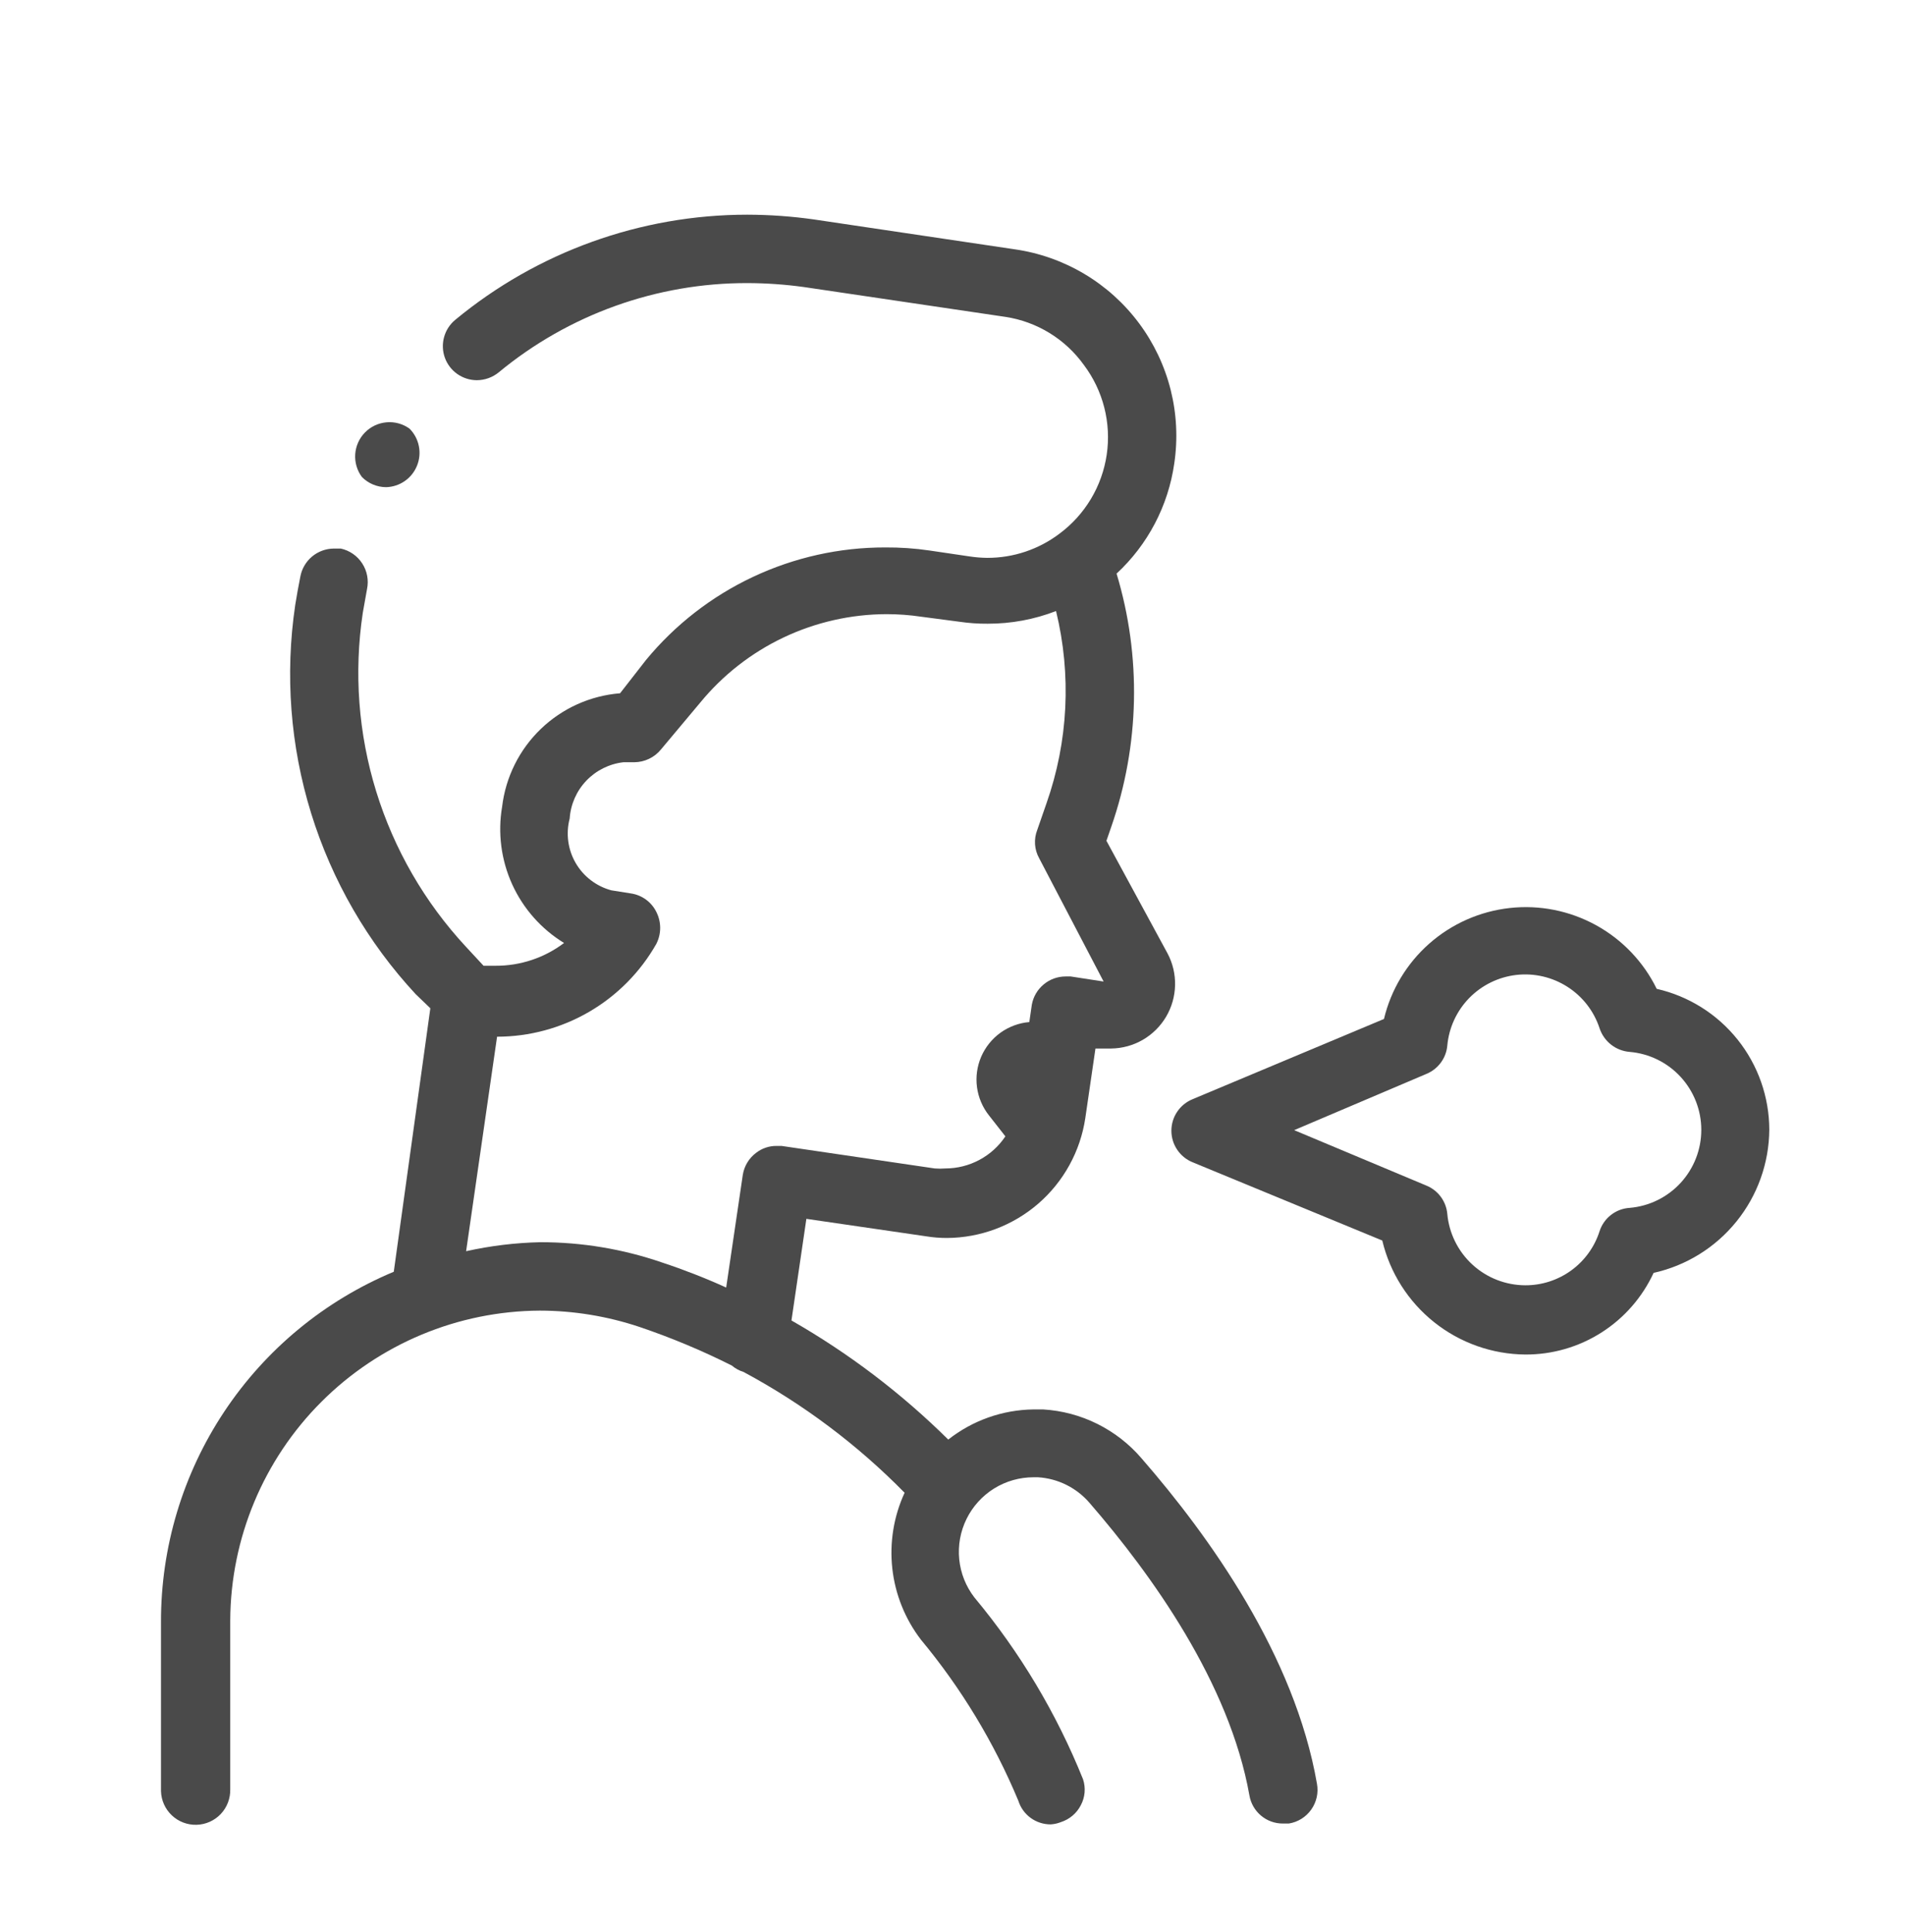
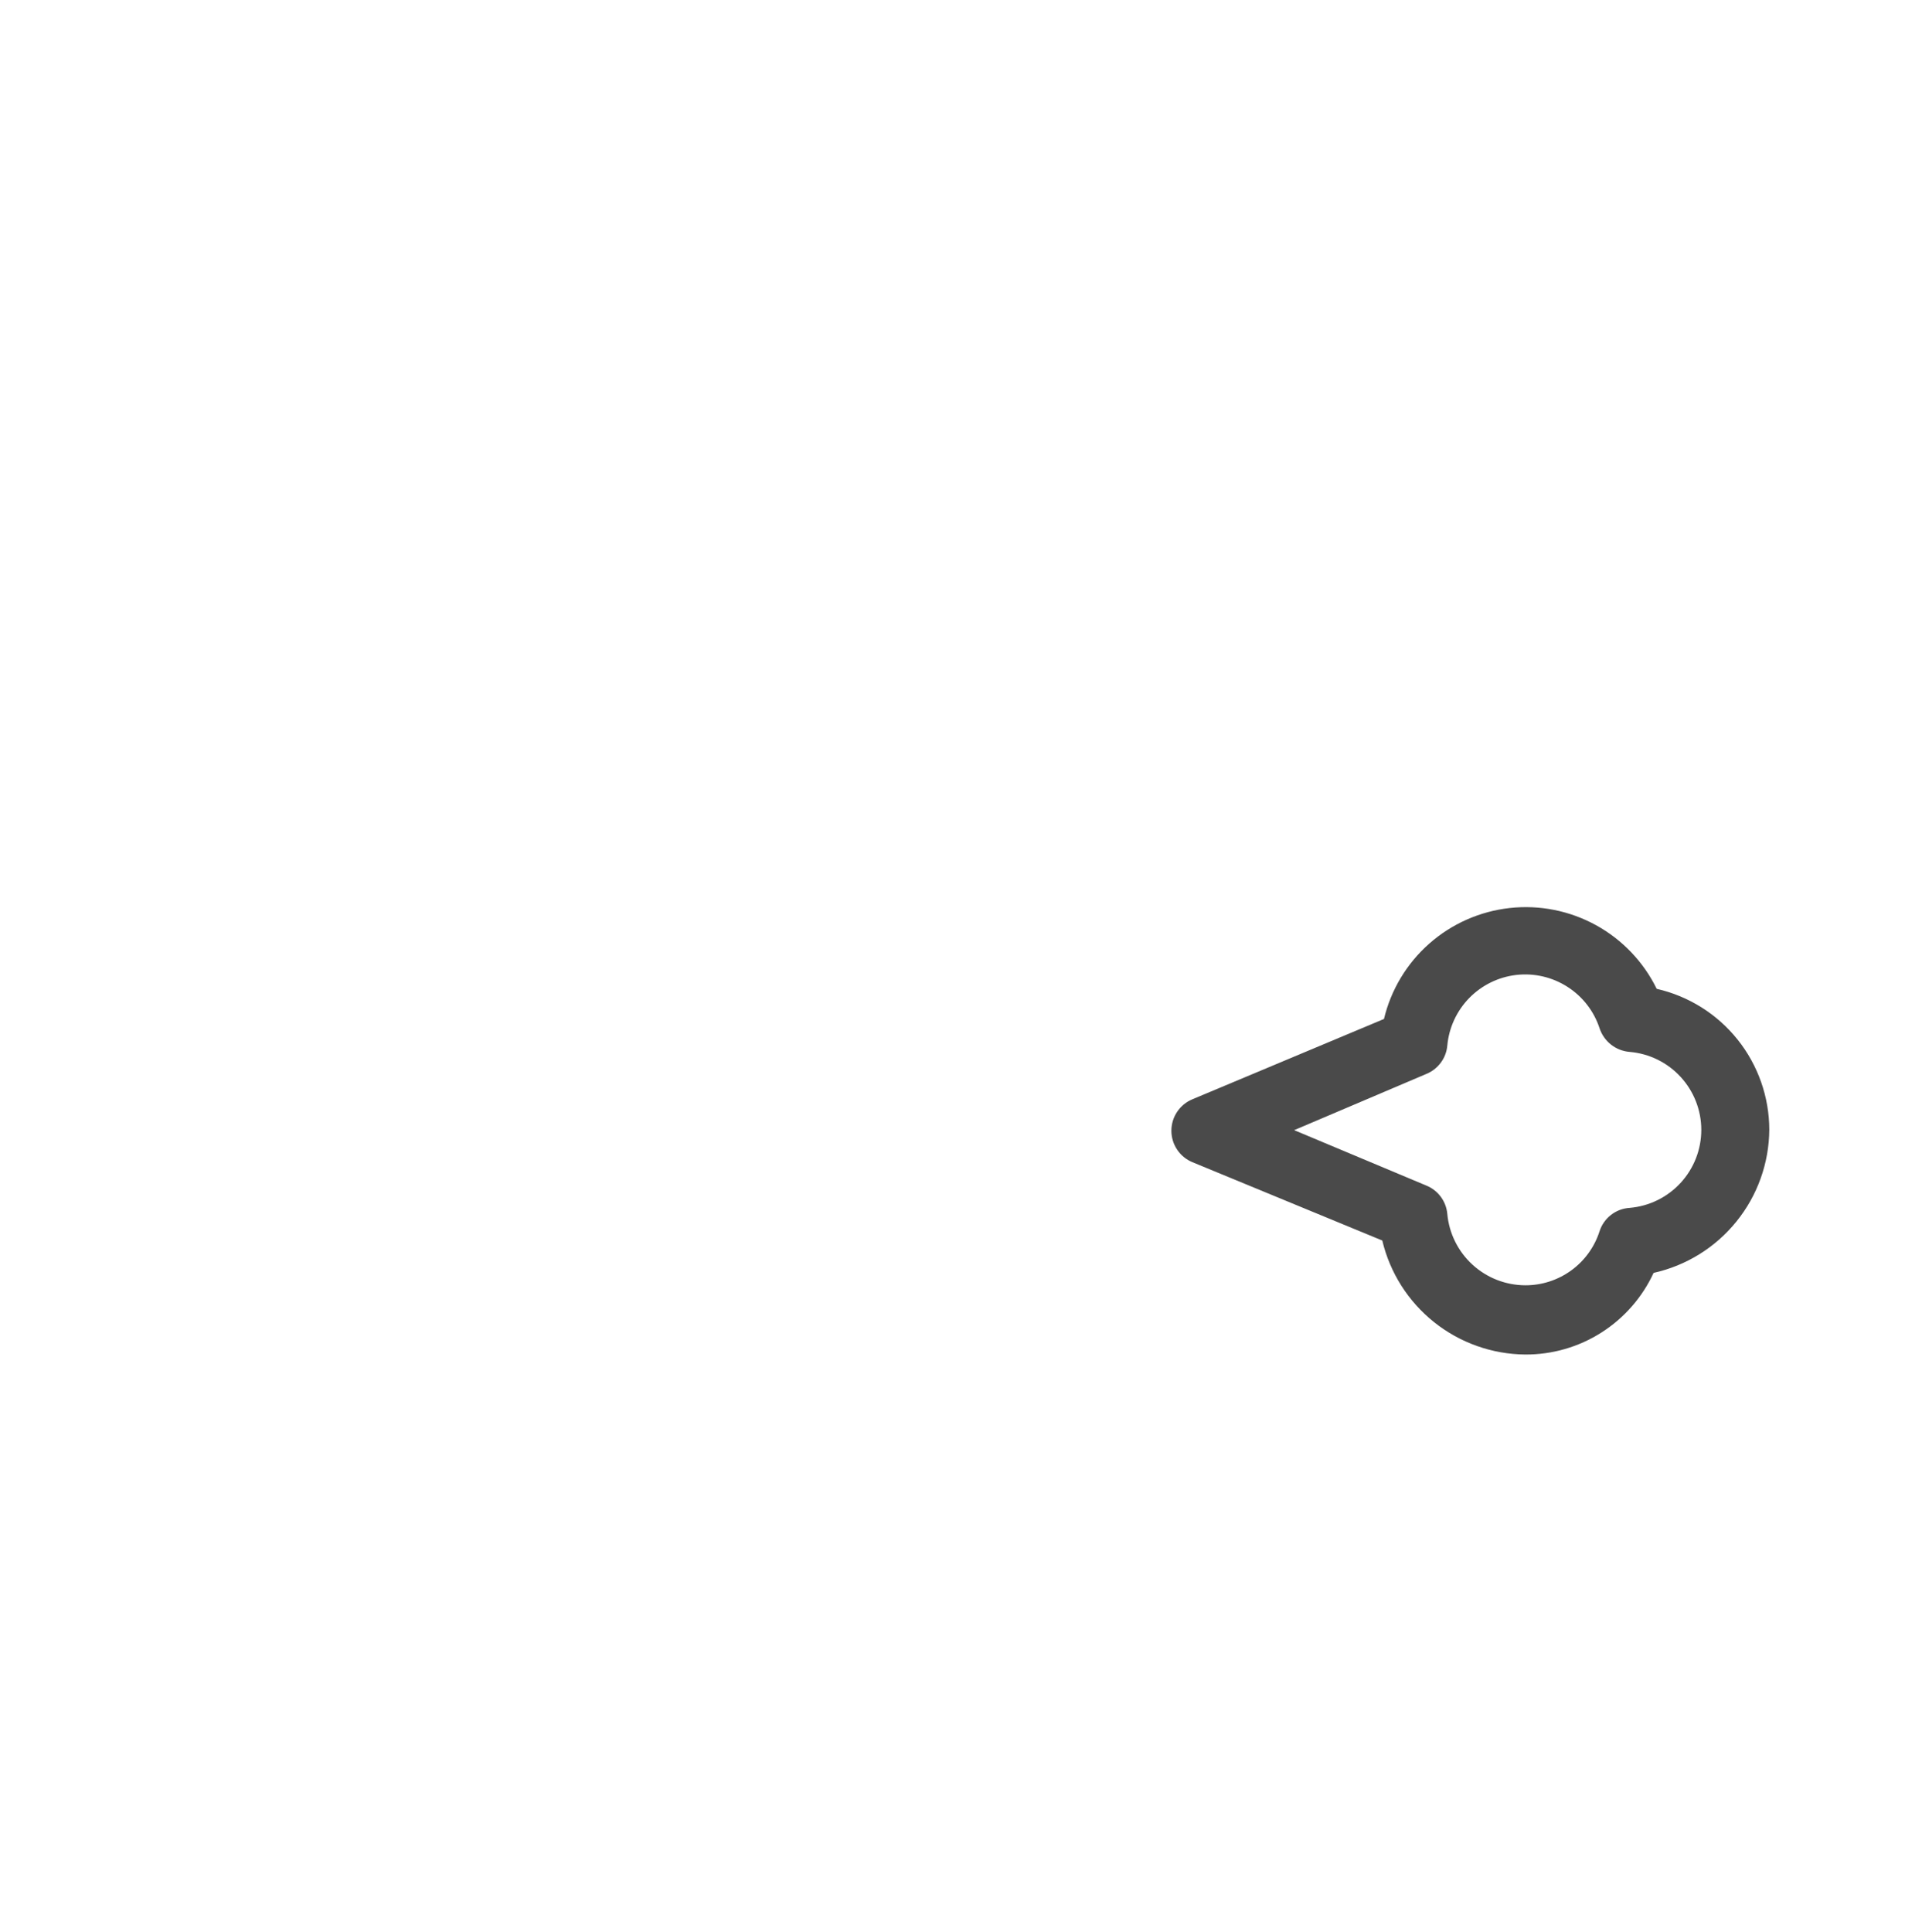
<svg xmlns="http://www.w3.org/2000/svg" width="71" height="72" viewBox="0 0 71 72" fill="none">
-   <path d="M39.16 67.984C38.891 67.985 38.629 67.9 38.412 67.742C38.195 67.583 38.034 67.359 37.954 67.103C37.049 64.933 35.826 62.91 34.324 61.102C33.733 60.331 33.364 59.414 33.257 58.449C33.15 57.484 33.308 56.508 33.715 55.626C31.953 53.832 29.93 52.315 27.715 51.126C27.553 51.077 27.403 50.994 27.274 50.885C26.162 50.326 25.012 49.846 23.834 49.447C22.636 49.047 21.383 48.841 20.12 48.839C17.065 48.855 14.139 50.077 11.979 52.237C9.818 54.397 8.597 57.323 8.581 60.378V66.672C8.59 67.015 8.464 67.347 8.229 67.596C7.994 67.844 7.669 67.99 7.327 67.999C6.985 68.009 6.653 67.883 6.404 67.647C6.155 67.412 6.01 67.088 6 66.746V60.452C5.992 57.661 6.812 54.93 8.357 52.605C9.901 50.281 12.1 48.466 14.676 47.391L16.039 37.572L15.494 37.048C13.705 35.121 12.373 32.816 11.596 30.305C10.819 27.794 10.617 25.14 11.004 22.54C11.06 22.19 11.123 21.84 11.193 21.491C11.246 21.198 11.4 20.933 11.628 20.741C11.856 20.55 12.143 20.444 12.441 20.442H12.703C13.032 20.515 13.319 20.714 13.501 20.997C13.684 21.279 13.748 21.623 13.679 21.952L13.522 22.833C13.186 25.062 13.356 27.338 14.021 29.492C14.686 31.646 15.828 33.623 17.361 35.275L18.022 35.988H18.473C19.393 35.992 20.289 35.694 21.022 35.139C20.174 34.62 19.501 33.859 19.089 32.954C18.678 32.049 18.547 31.041 18.714 30.061C18.846 28.957 19.356 27.933 20.157 27.163C20.959 26.392 22.002 25.923 23.11 25.834L24.075 24.596C25.159 23.281 26.521 22.223 28.063 21.498C29.605 20.772 31.288 20.397 32.992 20.4C33.546 20.396 34.1 20.434 34.649 20.515L36.139 20.735C36.358 20.768 36.578 20.786 36.8 20.788C37.765 20.789 38.704 20.476 39.475 19.896C39.951 19.545 40.352 19.103 40.657 18.596C40.961 18.089 41.162 17.526 41.248 16.941C41.334 16.356 41.303 15.76 41.157 15.187C41.011 14.613 40.753 14.075 40.398 13.602C40.054 13.123 39.619 12.717 39.116 12.409C38.613 12.101 38.054 11.896 37.471 11.808L29.96 10.696C29.265 10.6 28.564 10.551 27.862 10.549C24.477 10.541 21.197 11.718 18.588 13.875C18.358 14.063 18.069 14.167 17.77 14.168C17.51 14.167 17.256 14.086 17.043 13.936C16.83 13.786 16.668 13.574 16.58 13.329C16.492 13.084 16.481 12.817 16.55 12.566C16.618 12.314 16.762 12.09 16.962 11.923C20.025 9.388 23.876 8.001 27.851 8C28.683 8.002 29.514 8.061 30.338 8.178L37.817 9.29C38.733 9.421 39.614 9.732 40.41 10.205C41.205 10.677 41.899 11.303 42.452 12.045C43.005 12.787 43.405 13.63 43.631 14.528C43.856 15.425 43.902 16.358 43.765 17.273C43.54 18.847 42.781 20.295 41.615 21.375C42.547 24.464 42.477 27.769 41.415 30.817L41.237 31.331L43.514 35.527C43.708 35.892 43.805 36.301 43.795 36.715C43.786 37.128 43.671 37.532 43.46 37.889C43.249 38.245 42.95 38.541 42.593 38.748C42.234 38.955 41.829 39.067 41.415 39.072H41.059H40.828L40.45 41.663C40.265 42.902 39.643 44.033 38.696 44.853C37.75 45.672 36.541 46.126 35.289 46.132C35.029 46.132 34.769 46.111 34.513 46.069L30.054 45.419L29.498 49.206C31.631 50.425 33.595 51.917 35.342 53.644C36.249 52.93 37.366 52.535 38.52 52.521H38.877C39.58 52.563 40.267 52.746 40.898 53.06C41.529 53.374 42.09 53.811 42.548 54.346C45.077 57.252 48.255 61.69 49.084 66.473C49.114 66.639 49.111 66.81 49.074 66.975C49.037 67.139 48.968 67.295 48.87 67.433C48.772 67.571 48.648 67.688 48.505 67.777C48.361 67.866 48.202 67.926 48.035 67.952H47.815C47.516 67.954 47.226 67.849 46.998 67.657C46.769 67.465 46.616 67.198 46.566 66.903C45.821 62.707 42.916 58.668 40.608 56.004C40.368 55.725 40.074 55.496 39.744 55.332C39.415 55.168 39.055 55.072 38.688 55.049H38.52C38 55.049 37.491 55.194 37.049 55.468C36.608 55.743 36.252 56.136 36.023 56.602C35.793 57.069 35.699 57.59 35.751 58.108C35.803 58.625 35.999 59.117 36.317 59.529C38.012 61.562 39.379 63.849 40.366 66.305C40.418 66.463 40.437 66.631 40.423 66.796C40.408 66.962 40.361 67.123 40.282 67.27C40.206 67.419 40.101 67.552 39.973 67.659C39.845 67.767 39.697 67.849 39.538 67.9C39.417 67.948 39.29 67.976 39.16 67.984ZM20.141 46.29C21.683 46.288 23.215 46.543 24.673 47.045C25.486 47.313 26.285 47.625 27.065 47.979L27.684 43.782C27.736 43.451 27.917 43.153 28.187 42.954C28.404 42.788 28.669 42.699 28.942 42.702H29.131L34.838 43.541C34.971 43.552 35.104 43.552 35.237 43.541C35.679 43.54 36.114 43.431 36.503 43.222C36.893 43.014 37.225 42.713 37.471 42.345L36.863 41.569C36.62 41.265 36.465 40.9 36.413 40.514C36.361 40.129 36.416 39.736 36.569 39.378C36.724 39.021 36.972 38.712 37.287 38.484C37.603 38.257 37.975 38.119 38.363 38.086L38.457 37.436C38.511 37.141 38.667 36.875 38.897 36.684C39.127 36.492 39.417 36.387 39.716 36.387H39.905L41.132 36.576L38.73 31.981C38.641 31.822 38.589 31.646 38.576 31.465C38.564 31.283 38.591 31.101 38.657 30.932L39.003 29.935C39.814 27.632 39.938 25.143 39.359 22.77C38.546 23.084 37.682 23.244 36.81 23.242C36.459 23.245 36.108 23.22 35.761 23.169L34.324 22.98C33.9 22.917 33.472 22.886 33.044 22.886C31.715 22.889 30.404 23.186 29.203 23.755C28.002 24.325 26.943 25.153 26.099 26.18L24.631 27.932C24.511 28.078 24.361 28.196 24.19 28.277C24.02 28.359 23.834 28.402 23.645 28.404H23.456H23.236C22.709 28.464 22.22 28.707 21.854 29.09C21.488 29.473 21.268 29.973 21.232 30.502C21.085 31.062 21.165 31.658 21.456 32.16C21.747 32.661 22.225 33.027 22.785 33.177L23.508 33.292C23.712 33.321 23.905 33.399 24.072 33.52C24.238 33.64 24.373 33.8 24.463 33.985C24.556 34.168 24.605 34.371 24.605 34.577C24.605 34.783 24.556 34.986 24.463 35.17C23.868 36.22 23.005 37.094 21.962 37.702C20.919 38.31 19.733 38.631 18.526 38.632L17.372 46.625C18.281 46.423 19.209 46.31 20.141 46.29Z" fill="#4A4A4A" />
-   <path d="M14.392 18.154C14.053 18.153 13.729 18.017 13.49 17.777C13.307 17.532 13.219 17.23 13.239 16.925C13.26 16.62 13.389 16.333 13.603 16.115C13.817 15.897 14.102 15.763 14.407 15.737C14.711 15.71 15.015 15.794 15.263 15.973C15.439 16.149 15.56 16.374 15.61 16.619C15.66 16.864 15.637 17.117 15.544 17.349C15.452 17.581 15.293 17.781 15.089 17.924C14.884 18.067 14.642 18.147 14.392 18.154Z" fill="#4A4A4A" />
  <path d="M56.847 50.475C55.611 50.464 54.416 50.04 53.45 49.27C52.484 48.5 51.804 47.428 51.518 46.227L44.447 43.31C44.214 43.215 44.014 43.052 43.874 42.843C43.733 42.634 43.658 42.388 43.658 42.136C43.658 41.883 43.733 41.637 43.874 41.428C44.014 41.219 44.214 41.056 44.447 40.961L51.581 37.971C51.841 36.883 52.431 35.902 53.27 35.162C54.109 34.422 55.157 33.959 56.269 33.836C57.38 33.713 58.503 33.937 59.484 34.476C60.464 35.015 61.254 35.843 61.746 36.848C62.935 37.119 63.998 37.785 64.76 38.738C65.522 39.691 65.939 40.873 65.942 42.094C65.934 43.34 65.503 44.547 64.719 45.517C63.936 46.487 62.847 47.163 61.63 47.433C61.208 48.345 60.533 49.117 59.685 49.656C58.837 50.196 57.852 50.48 56.847 50.475ZM53.165 44.181C53.377 44.268 53.562 44.412 53.699 44.597C53.836 44.782 53.92 45.001 53.941 45.23C54.006 45.956 54.34 46.632 54.878 47.125C55.415 47.618 56.117 47.892 56.847 47.895C57.462 47.897 58.063 47.703 58.561 47.341C59.059 46.979 59.429 46.467 59.616 45.881C59.694 45.639 59.843 45.427 60.043 45.272C60.243 45.116 60.486 45.025 60.739 45.01C61.467 44.948 62.145 44.615 62.639 44.077C63.133 43.539 63.408 42.835 63.408 42.104C63.408 41.373 63.133 40.669 62.639 40.131C62.145 39.593 61.467 39.26 60.739 39.198C60.486 39.178 60.244 39.084 60.044 38.927C59.845 38.77 59.696 38.558 59.616 38.317C59.407 37.679 58.984 37.133 58.418 36.772C57.853 36.41 57.18 36.254 56.514 36.33C55.847 36.407 55.227 36.711 54.758 37.191C54.289 37.672 54.001 38.299 53.941 38.967C53.92 39.197 53.836 39.416 53.699 39.6C53.562 39.785 53.377 39.929 53.165 40.017L48.234 42.114L53.165 44.181Z" fill="#4A4A4A" />
</svg>